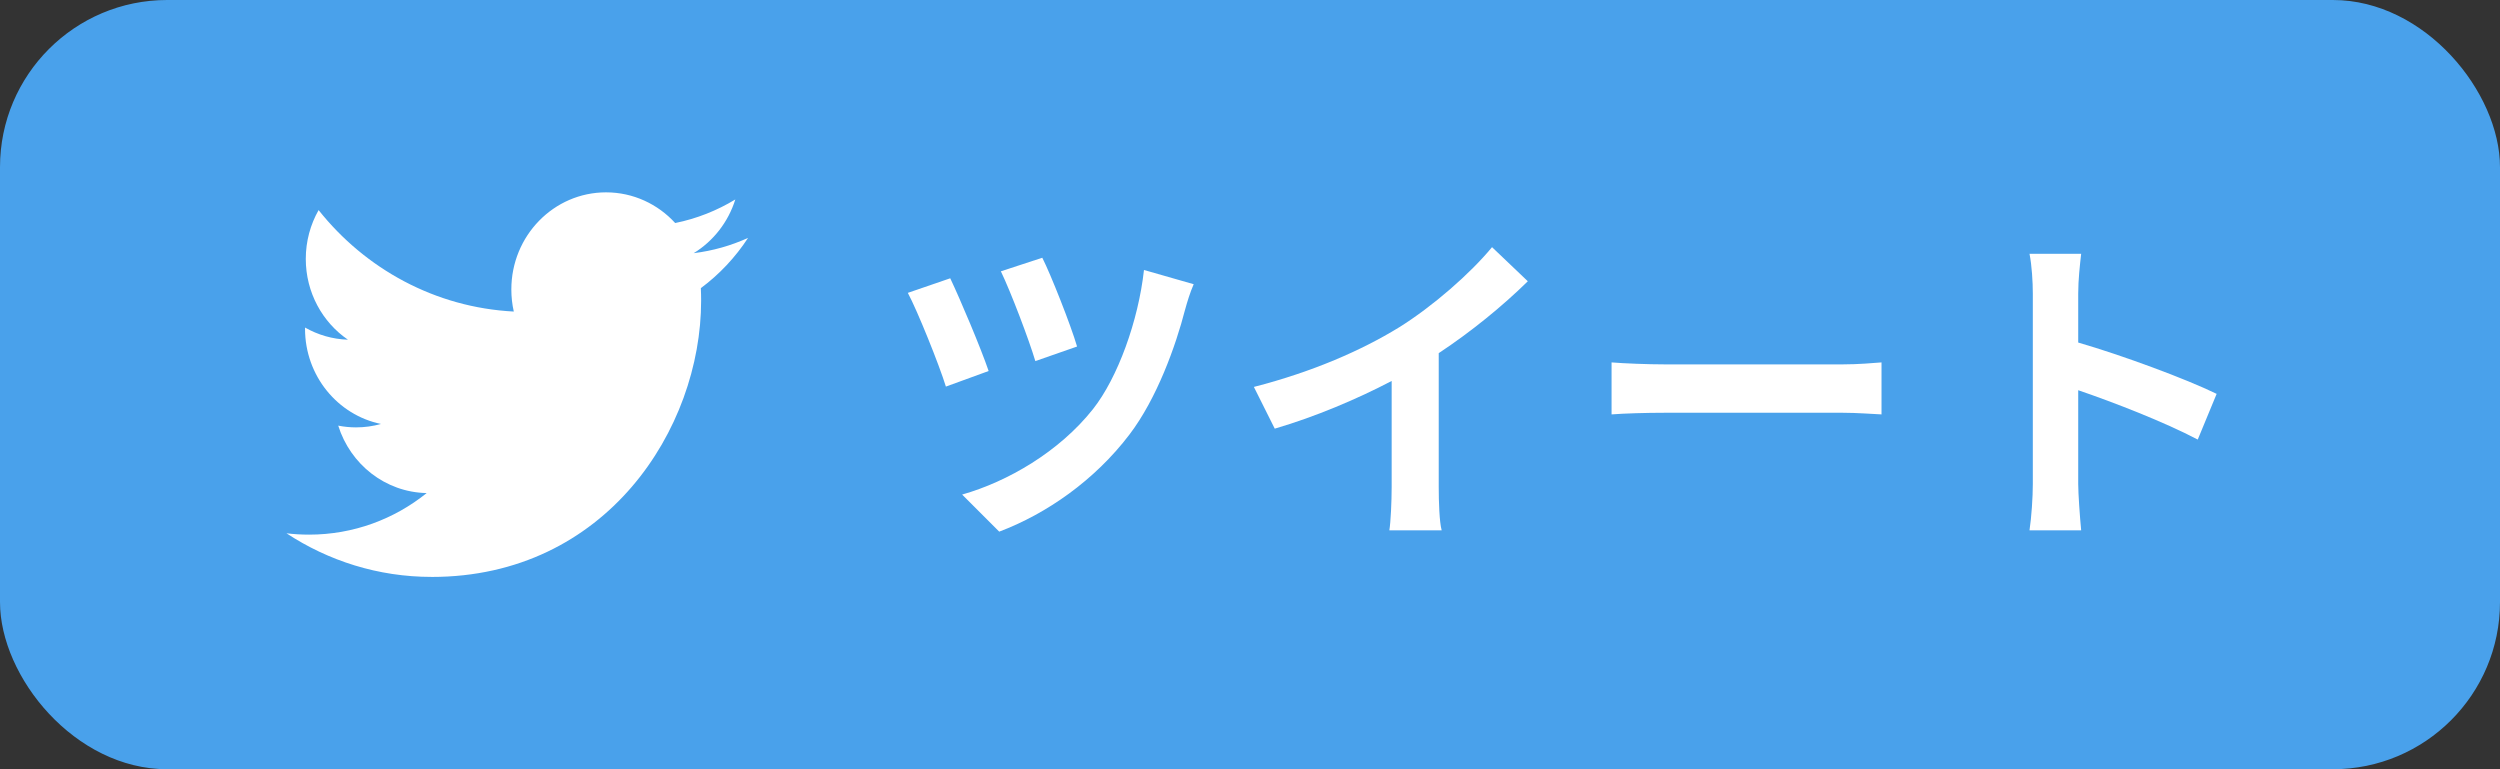
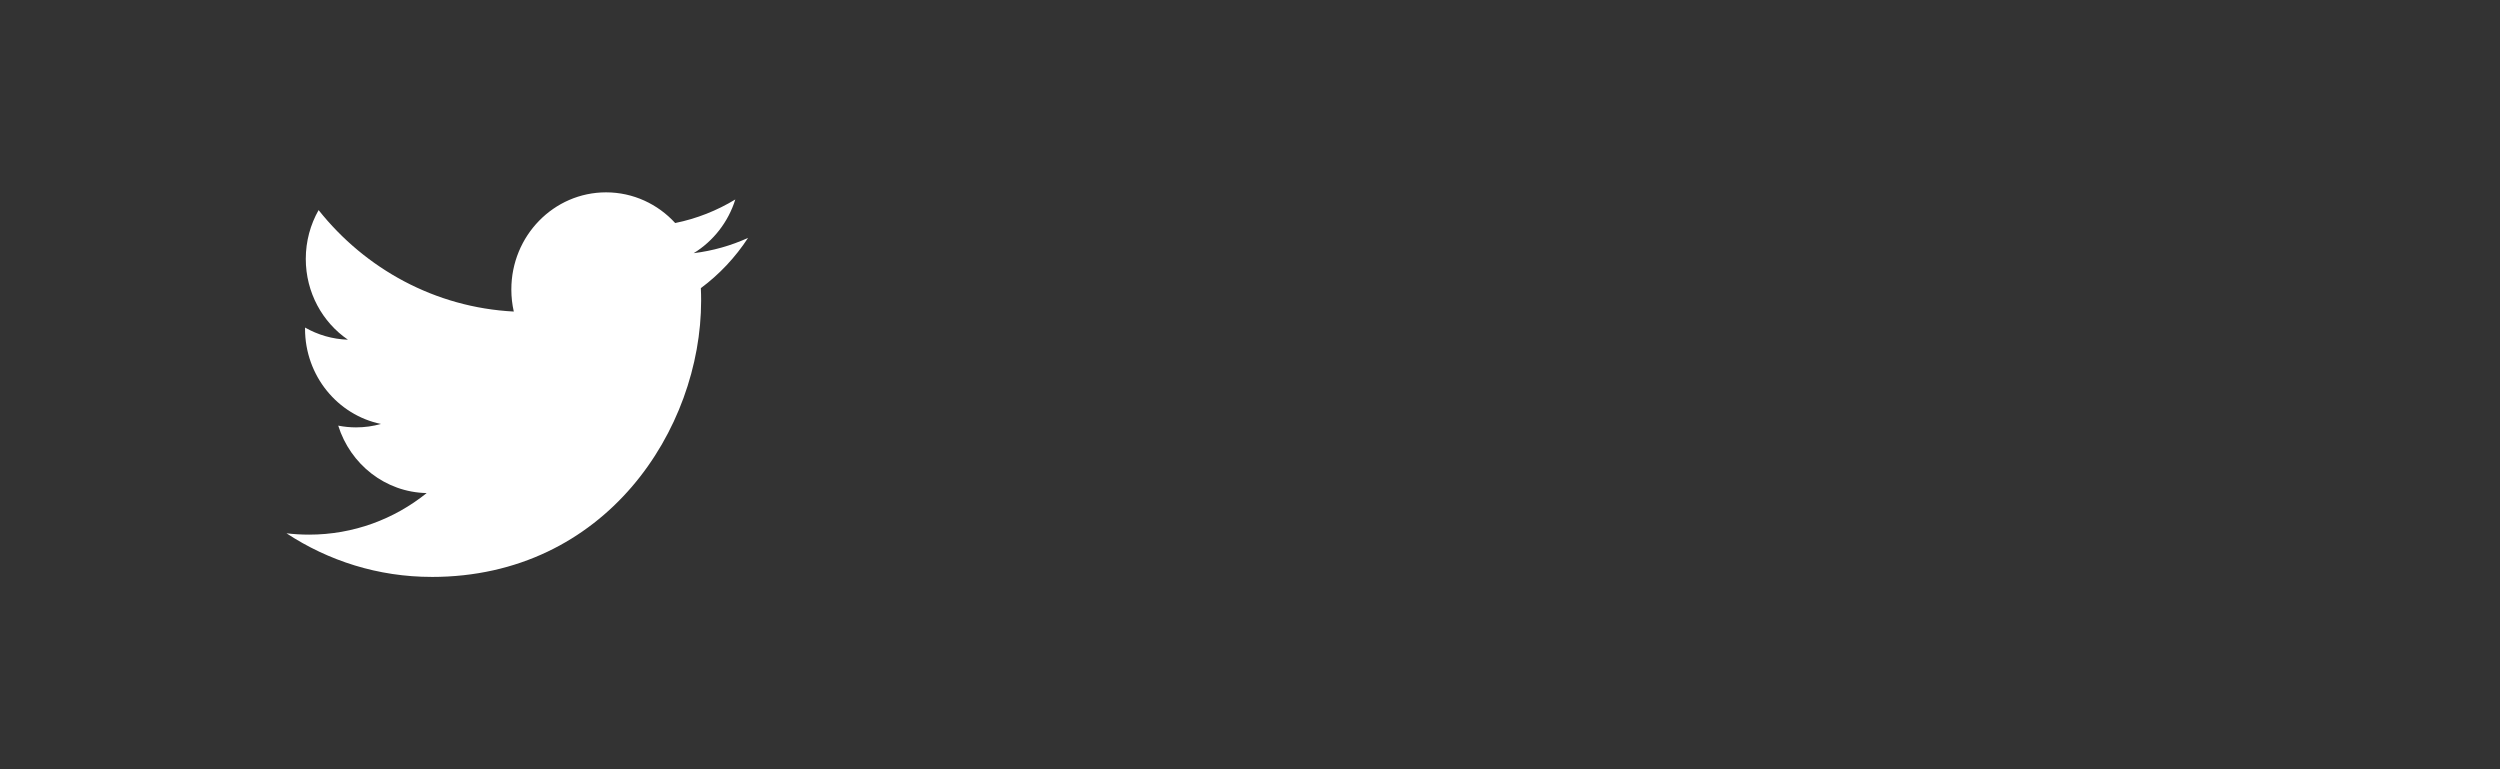
<svg xmlns="http://www.w3.org/2000/svg" id="_イヤー_2" viewBox="0 0 89.72 27.606">
  <rect x="0" y="0" width="89.72" height="27.606" fill="#333333" stroke="none" />
  <defs>
    <style>.cls-1{fill:#49a1eb;}.cls-2{fill:#fff;}</style>
  </defs>
  <g id="P2">
    <g>
-       <rect class="cls-1" x="0" y="0" width="89.72" height="27.606" rx="6" ry="6" />
      <path class="cls-2" d="M15.493,20.705c6.251,0,9.669-5.31,9.669-9.914,0-.151-.003-.301-.01-.45,.663-.492,1.24-1.106,1.695-1.804-.609,.277-1.264,.464-1.952,.549,.702-.431,1.24-1.114,1.494-1.928-.657,.399-1.384,.689-2.158,.846-.62-.677-1.503-1.101-2.481-1.101-1.877,0-3.399,1.561-3.399,3.484,0,.273,.03,.539,.088,.794-2.824-.146-5.329-1.532-7.005-3.641-.292,.515-.46,1.113-.46,1.751,0,1.209,.6,2.276,1.512,2.9-.557-.018-1.081-.175-1.539-.436,0,.015,0,.029,0,.044,0,1.688,1.172,3.097,2.726,3.416-.285,.08-.586,.123-.896,.123-.219,0-.432-.022-.639-.063,.433,1.384,1.687,2.392,3.175,2.42-1.163,.935-2.628,1.492-4.221,1.492-.274,0-.545-.016-.811-.048,1.504,.988,3.29,1.565,5.209,1.565" />
      <g>
-         <path class="cls-2" d="M35.48,13.315l-1.534,.559c-.237-.773-1.022-2.722-1.366-3.364l1.522-.523c.356,.749,1.105,2.52,1.378,3.328Zm7.049-2.199c-.333,1.296-1.01,3.186-1.997,4.481-1.248,1.641-2.972,2.841-4.672,3.483l-1.331-1.331c1.629-.463,3.483-1.534,4.696-3.067,.891-1.129,1.629-3.174,1.83-4.993l1.784,.511c-.131,.297-.238,.654-.309,.915Zm-3.875,1.32l-1.498,.523c-.226-.761-.88-2.485-1.237-3.222l1.487-.487c.297,.582,1.022,2.413,1.248,3.186Z" />
-         <path class="cls-2" d="M50.195,11.758c1.224-.761,2.58-1.95,3.351-2.888l1.284,1.224c-.904,.891-2.045,1.819-3.197,2.58v4.802c0,.523,.023,1.26,.106,1.557h-1.878c.048-.285,.083-1.034,.083-1.557v-3.804c-1.224,.642-2.734,1.284-4.196,1.712l-.749-1.498c2.128-.547,3.875-1.319,5.195-2.128Z" />
-         <path class="cls-2" d="M59.749,13.077h6.384c.559,0,1.082-.048,1.391-.071v1.866c-.285-.012-.892-.059-1.391-.059h-6.384c-.678,0-1.473,.024-1.913,.059v-1.866c.427,.036,1.295,.071,1.913,.071Z" />
-         <path class="cls-2" d="M72.954,10.534c0-.416-.036-1.011-.119-1.426h1.854c-.047,.416-.106,.939-.106,1.426v1.759c1.593,.463,3.875,1.307,4.968,1.842l-.678,1.64c-1.224-.642-3.007-1.331-4.29-1.771v3.364c0,.345,.059,1.177,.106,1.664h-1.854c.071-.475,.119-1.189,.119-1.664v-6.835Z" />
-       </g>
+         </g>
    </g>
  </g>
</svg>